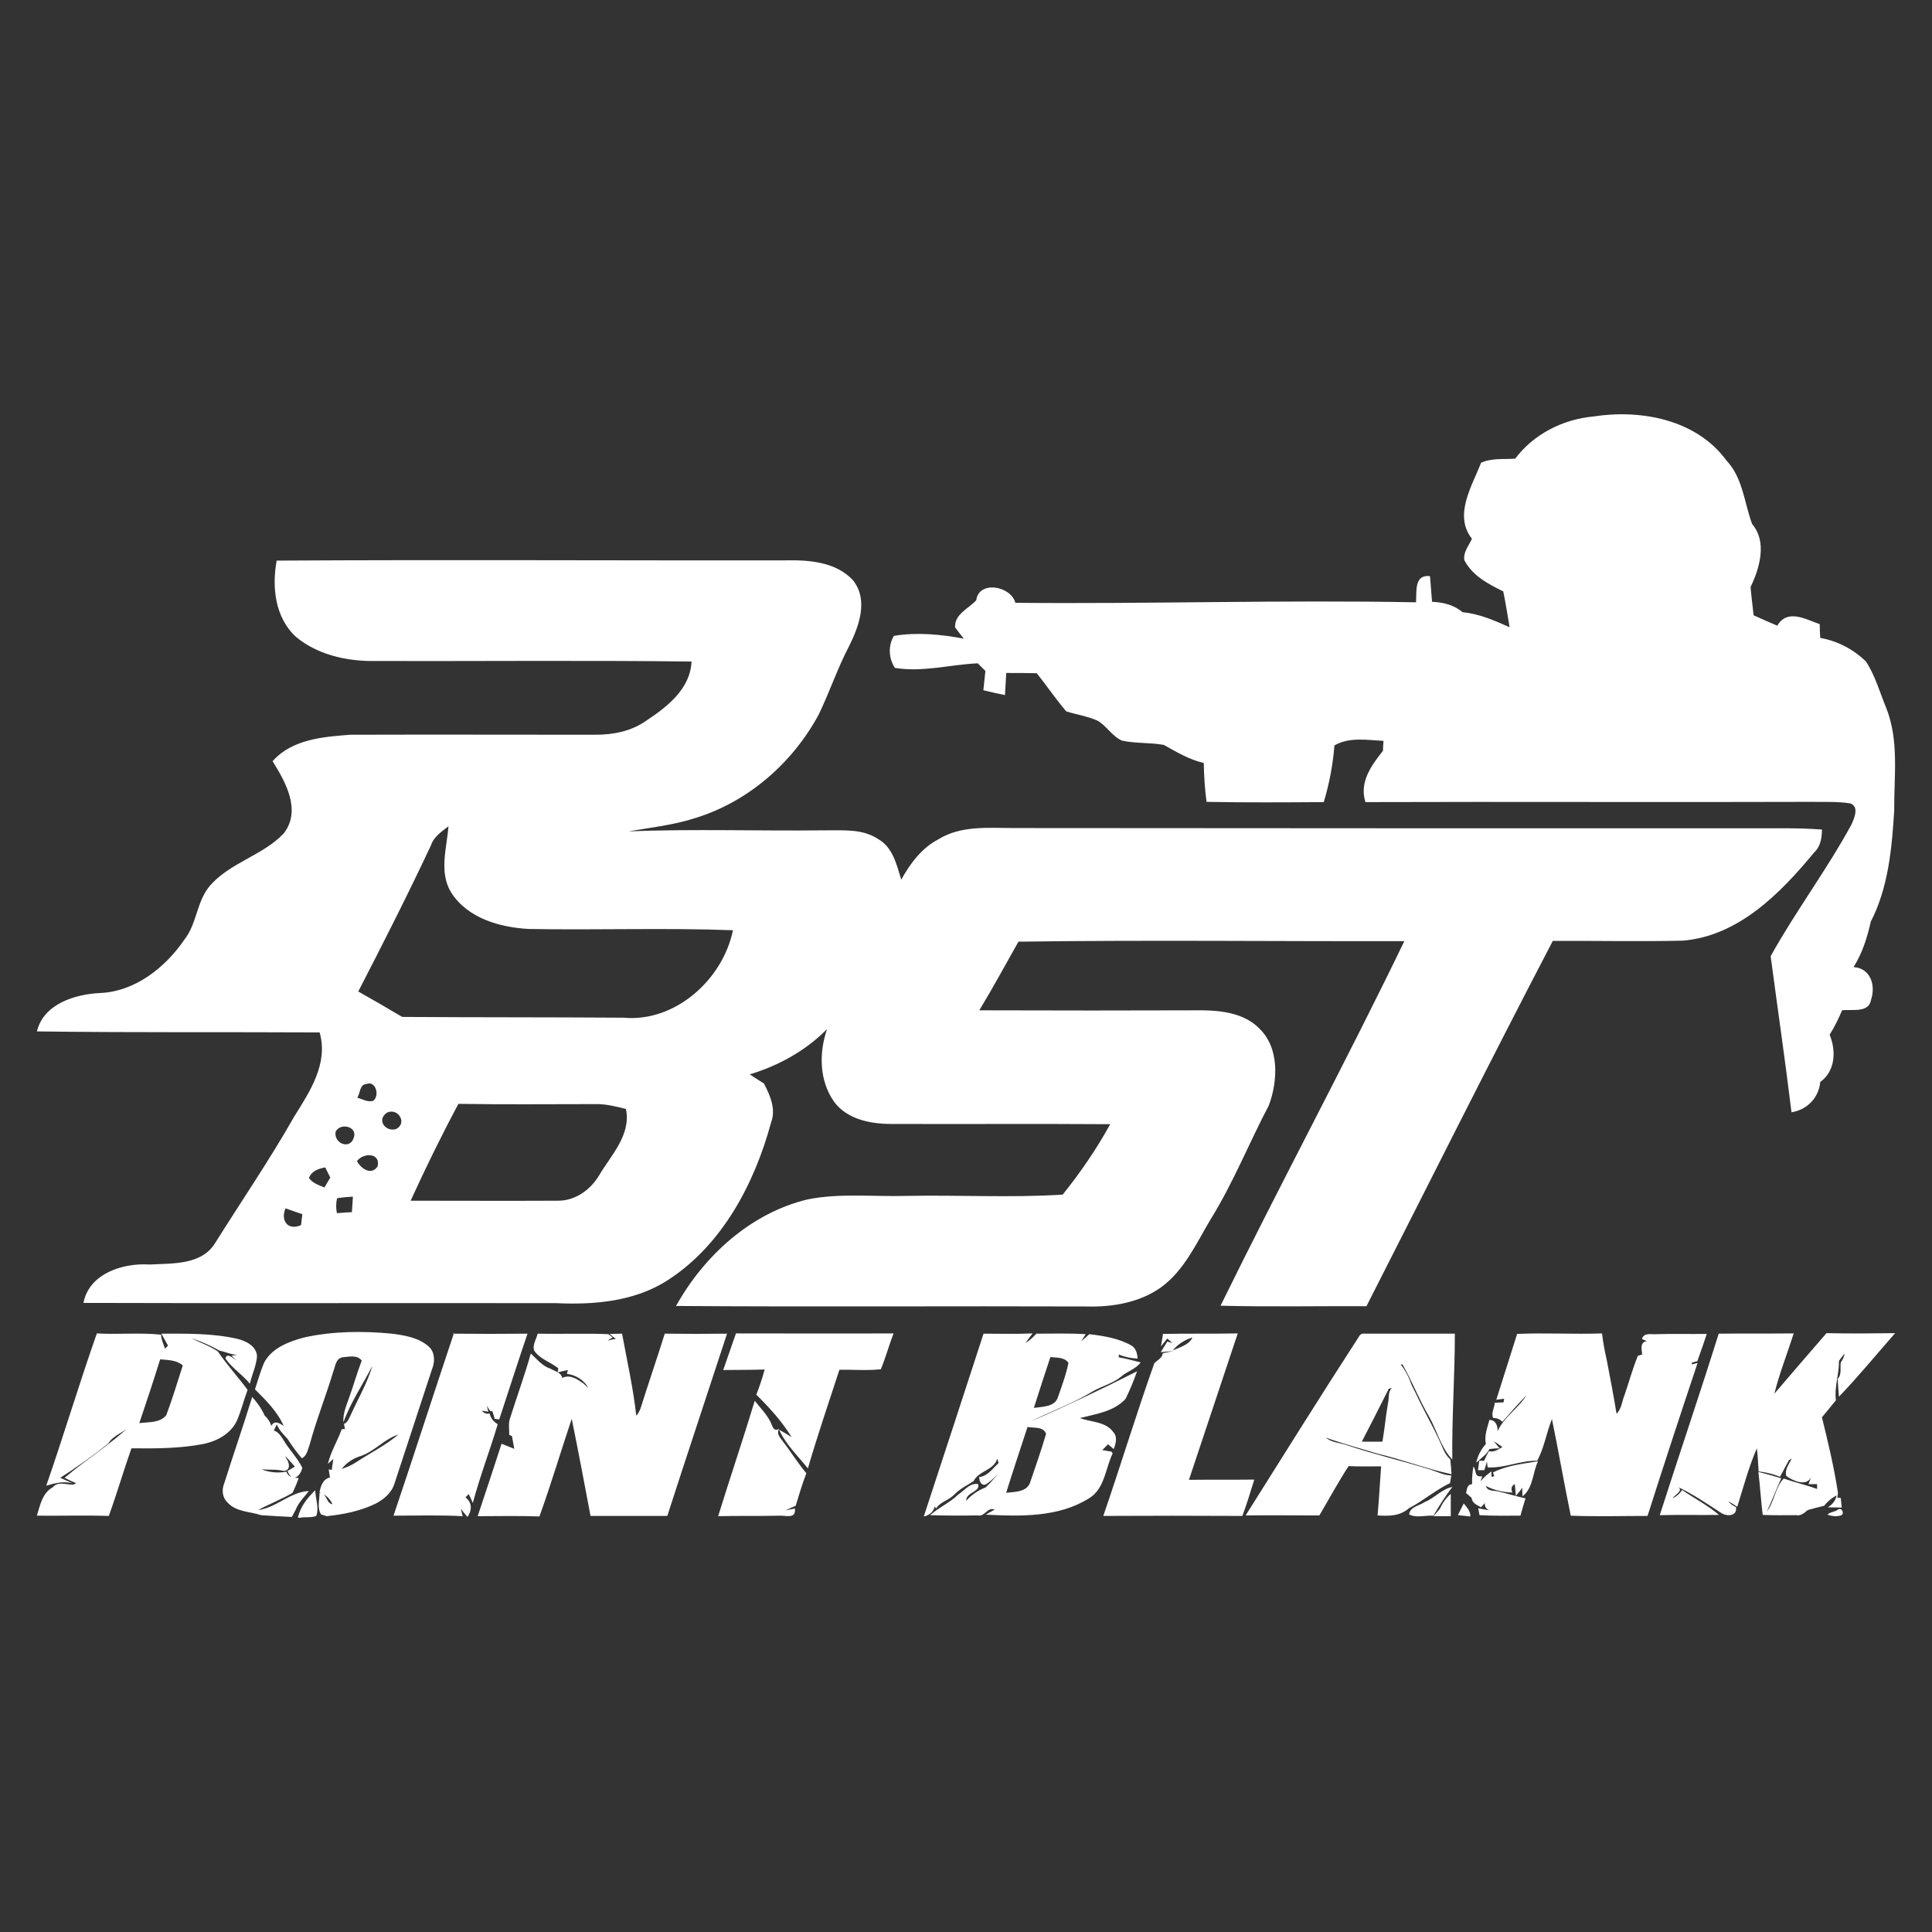
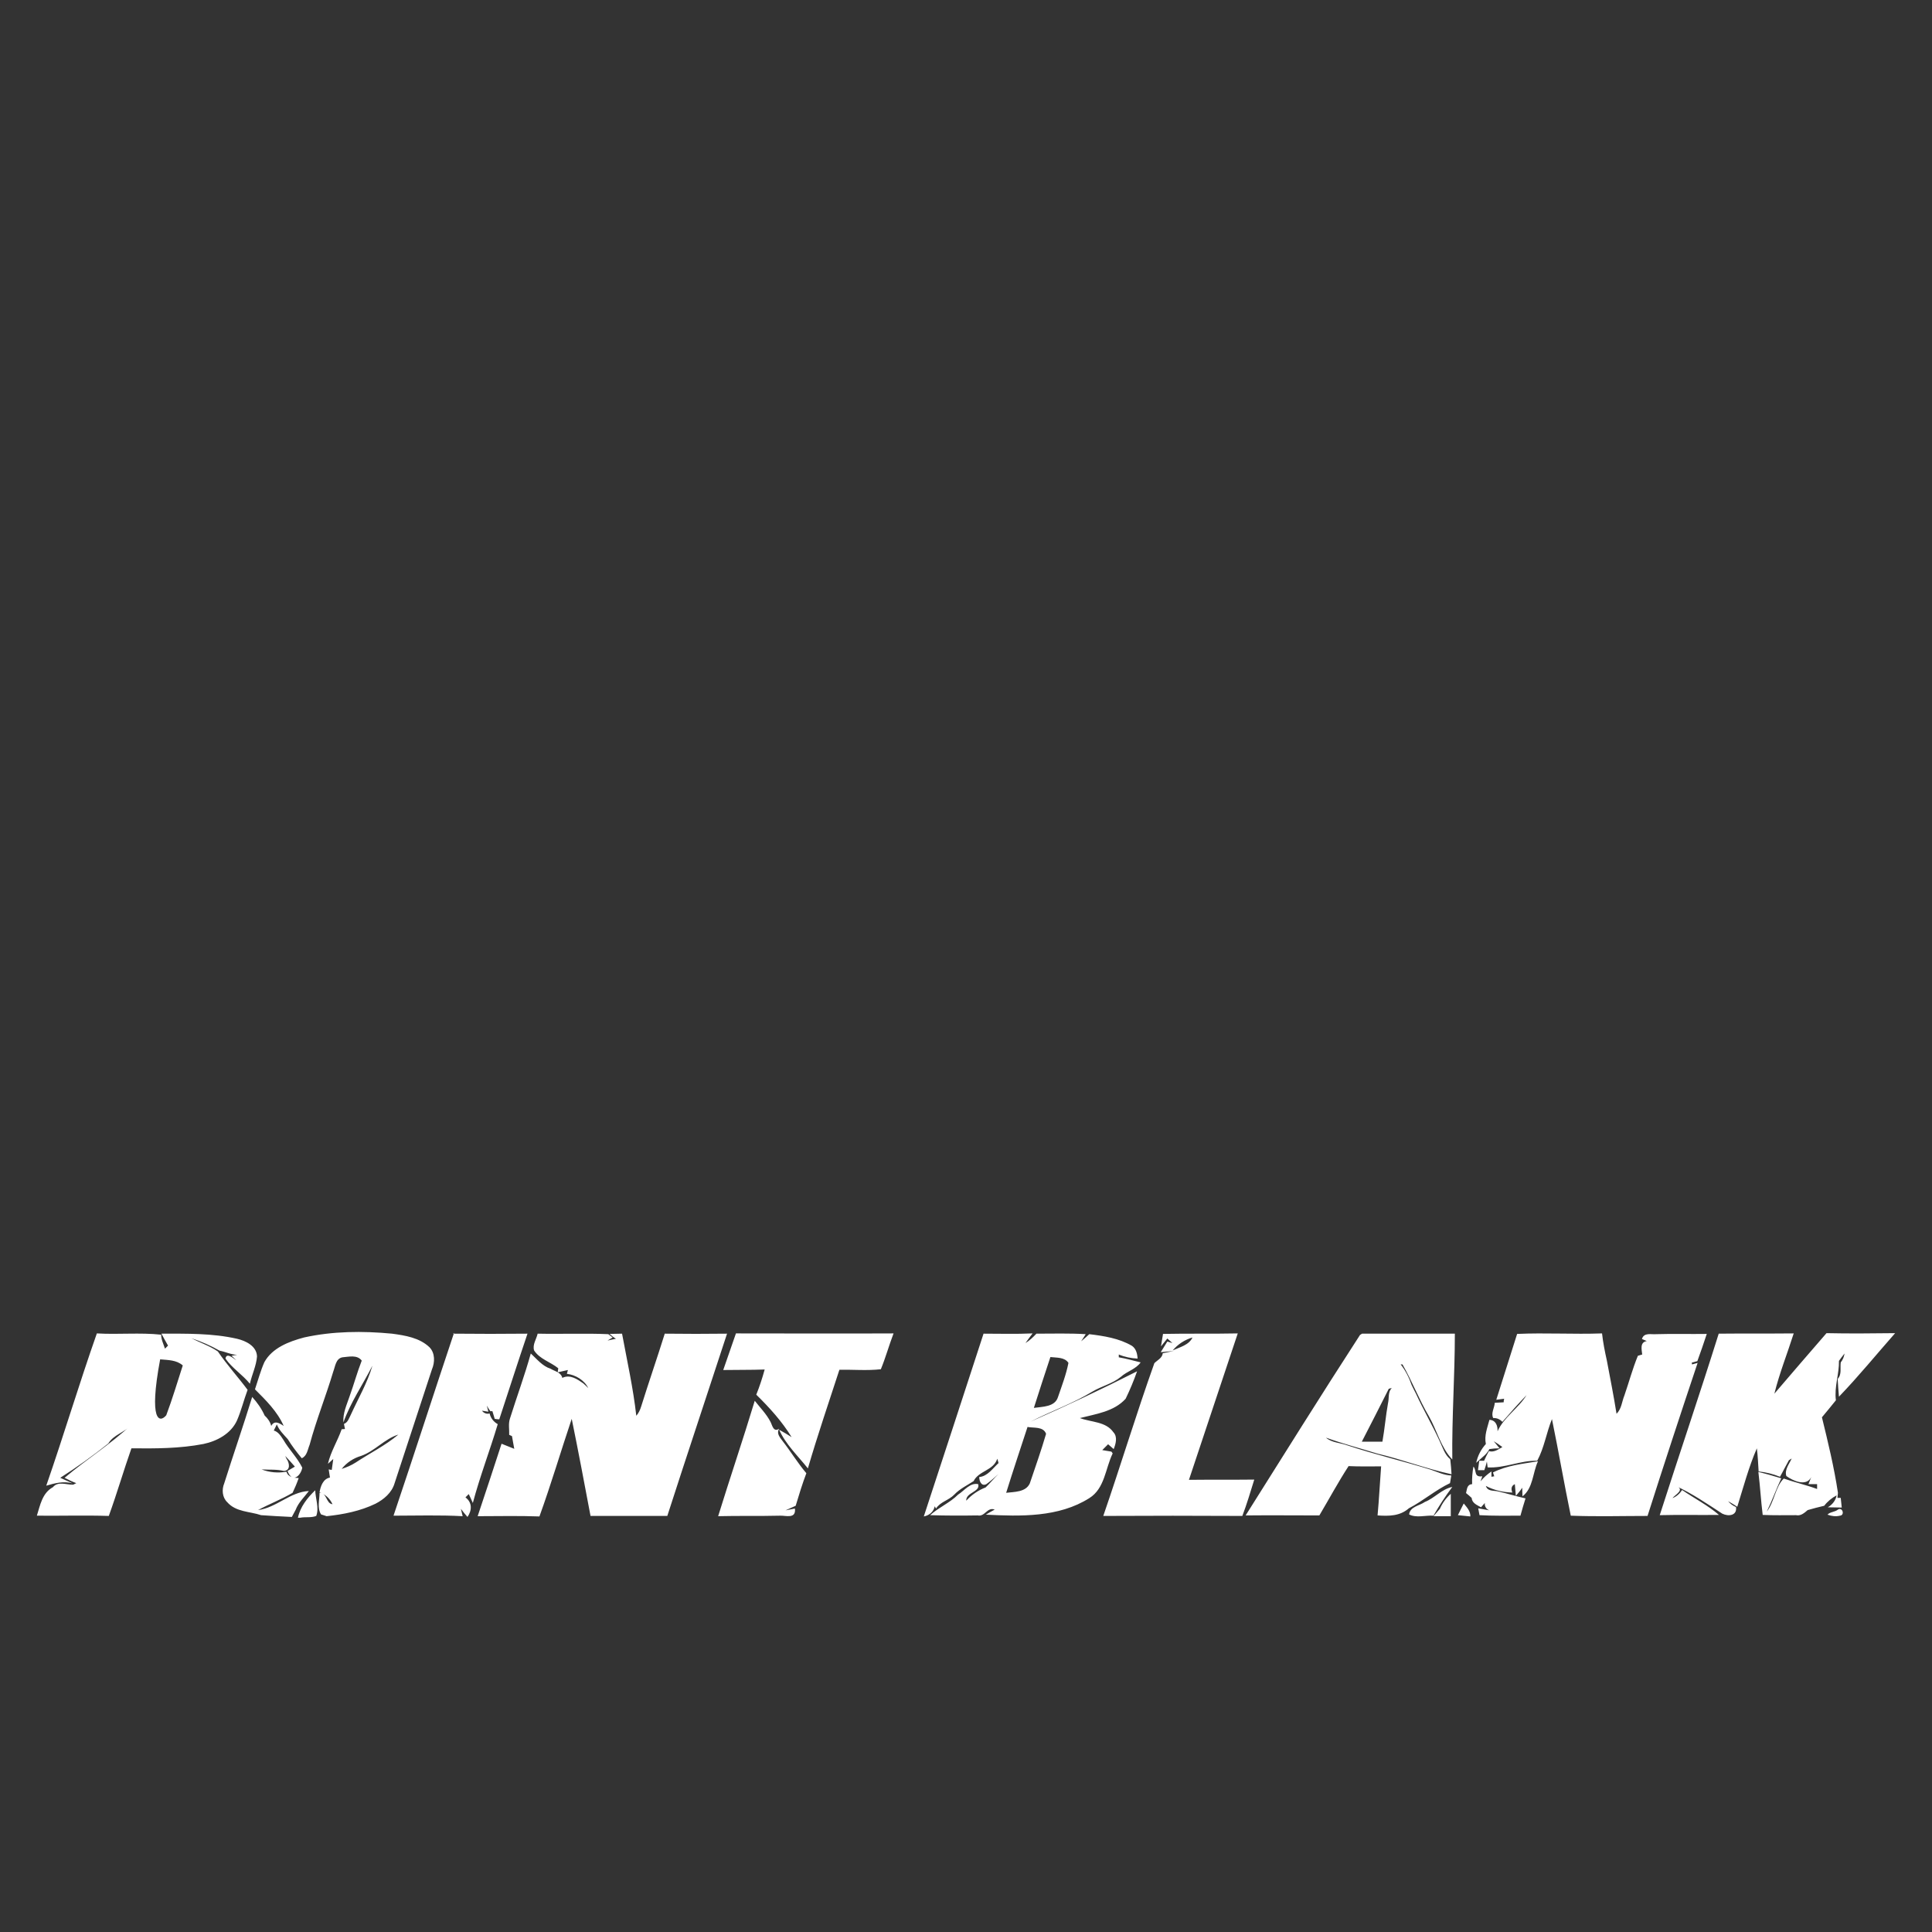
<svg xmlns="http://www.w3.org/2000/svg" width="760" height="760" viewBox="0 0 760 760" fill="none">
  <rect x="0" y="0" width="760" height="760" fill="#333333" stroke="none" />
-   <path d="M596.031 180.431C603.331 170.731 614.831 164.931 626.831 163.831C645.531 160.931 667.331 165.031 679.131 181.131C685.631 188.031 686.131 197.731 689.231 206.131C695.231 213.131 692.231 223.431 688.631 230.931C688.931 234.631 689.431 238.331 689.831 242.031C692.931 243.431 696.031 244.831 699.131 246.131C703.131 239.331 710.331 243.631 715.831 245.531C715.831 246.831 715.931 249.531 716.031 250.931C722.831 252.131 729.131 255.431 734.031 260.231C737.631 265.731 739.431 272.231 741.931 278.331C747.131 291.231 745.031 305.331 745.131 318.831C744.231 333.631 742.831 349.131 735.931 362.531C734.531 368.731 732.631 374.931 729.131 380.431C735.831 380.831 737.931 387.631 736.031 393.231C735.231 398.631 728.431 396.931 724.631 397.431C723.231 400.731 721.631 404.031 719.731 407.031C722.331 413.331 722.031 421.331 716.031 425.631C715.531 431.731 710.831 436.631 704.731 437.531C702.231 417.031 699.231 396.531 696.531 376.131C706.431 358.331 718.731 342.031 728.431 324.131C729.431 321.731 731.431 317.331 727.831 316.031C722.731 315.231 717.531 315.531 712.331 315.431C653.931 315.631 595.531 315.331 537.131 315.531C534.631 307.731 539.431 301.131 544.031 295.331C544.031 294.331 544.131 292.431 544.231 291.431C537.731 291.131 530.831 289.831 524.931 293.231C524.331 300.831 522.931 308.231 520.731 315.531C505.331 315.631 489.931 315.731 474.631 315.431C473.931 310.331 473.631 305.231 473.531 300.131C467.831 298.831 462.831 295.831 457.831 293.031C452.331 292.031 446.731 292.531 441.331 291.331C437.531 289.631 435.331 285.631 431.831 283.531C427.831 281.731 423.531 281.131 419.431 279.831C415.331 275.031 411.831 269.831 407.831 264.831C403.831 264.731 399.831 264.731 395.831 264.731C395.631 267.631 395.531 270.531 395.331 273.431C392.431 272.831 389.631 272.231 386.831 271.531C387.031 269.631 387.431 265.831 387.631 263.931L384.631 260.931C373.731 261.431 362.931 264.531 352.031 262.731C349.531 258.931 349.331 254.031 351.631 250.131C360.731 248.631 370.131 249.531 379.131 251.231C378.231 250.131 376.531 247.931 375.731 246.831C375.331 241.631 381.031 239.431 384.031 236.131C385.031 228.231 397.631 230.431 399.431 237.131C451.931 237.631 504.431 235.931 557.031 236.931C557.331 232.531 556.231 225.931 562.531 226.631C562.831 230.031 563.031 233.331 563.331 236.731C567.731 236.931 571.931 237.931 575.331 240.831C581.931 241.431 587.931 244.131 593.831 246.731C593.031 242.031 592.331 237.331 591.331 232.631C585.431 229.731 579.131 226.431 576.031 220.331C575.531 217.131 577.831 214.631 579.031 211.931C571.731 202.731 579.031 191.231 582.631 182.031C586.831 180.131 591.531 180.731 596.031 180.431ZM108.831 220.531C175.531 220.131 242.231 220.531 309.031 220.431C318.231 220.231 328.831 221.031 335.531 228.231C341.631 235.931 338.031 246.031 334.131 253.931C329.431 262.831 326.331 272.331 321.931 281.331C311.631 300.231 294.331 315.331 273.731 321.731C265.131 324.531 256.131 325.531 247.231 327.031C272.831 326.031 298.431 326.931 324.131 326.631C331.331 326.731 339.231 325.831 345.531 330.131C351.231 333.331 352.731 340.231 354.531 346.031C358.031 339.731 362.531 333.631 369.031 330.231C377.931 324.631 388.831 325.731 398.831 325.731C494.631 325.831 590.431 325.831 686.231 325.831C696.431 325.931 706.531 325.531 716.731 326.331C716.631 329.531 716.231 332.931 713.731 335.231C700.431 351.331 683.931 368.231 661.931 370.031C644.931 370.431 627.831 370.031 610.831 370.131C585.931 417.831 561.931 465.931 537.531 513.831C518.431 513.731 499.231 514.131 480.131 513.631C503.731 465.531 529.131 418.431 552.431 370.231C501.831 370.331 451.231 369.731 400.631 370.431C395.531 379.431 390.631 388.531 385.231 397.431C414.531 397.531 443.931 397.531 473.231 397.431C480.931 397.531 489.531 398.731 495.231 404.431C503.331 412.031 502.731 425.131 499.131 434.831C491.331 449.631 485.131 465.331 476.231 479.631C470.631 489.031 465.931 499.631 456.831 506.331C448.331 512.431 437.531 514.231 427.331 513.931C373.531 513.731 319.731 514.131 265.931 513.731C276.931 494.031 295.231 477.231 317.631 471.831C330.531 469.231 343.931 470.831 357.031 470.431C377.331 470.031 397.731 471.231 418.031 469.931C425.031 461.231 431.331 452.031 436.731 442.231C408.031 442.031 379.231 442.231 350.531 442.131C342.431 442.131 333.231 440.331 328.131 433.431C322.231 425.031 322.131 414.231 325.331 404.831C316.931 413.331 306.231 419.231 294.931 422.631C296.731 423.831 298.631 425.031 300.531 426.231C302.931 430.931 305.331 436.231 303.331 441.531C296.831 465.531 284.231 489.531 262.931 503.431C249.931 511.931 233.931 513.331 218.831 512.631C156.831 512.531 94.831 512.731 32.831 512.531C35.031 500.931 48.431 496.731 58.831 497.431C67.731 496.931 79.131 497.731 84.531 489.131C94.931 472.531 106.031 456.331 115.731 439.231C121.931 429.331 129.231 418.331 125.731 406.131C88.631 405.931 51.531 406.231 14.531 405.731C17.131 394.931 29.431 391.131 39.231 390.631C53.031 390.131 65.031 380.631 72.531 369.631C77.431 363.431 77.331 354.831 82.331 348.731C90.231 339.331 103.331 336.631 111.631 327.831C118.631 318.731 112.331 307.631 107.231 299.431C114.831 290.831 127.031 289.831 137.831 289.031C170.031 288.931 202.231 289.031 234.331 289.031C241.231 289.031 248.331 287.631 254.031 283.631C262.331 278.131 271.531 271.131 272.031 260.231C230.231 259.731 188.331 260.131 146.531 260.031C135.931 260.031 124.731 257.431 116.431 250.531C108.131 242.931 106.931 230.831 108.831 220.531ZM169.531 332.531C160.431 351.931 150.731 371.031 140.931 390.031C146.731 393.331 152.531 396.631 158.231 400.031C187.231 400.231 216.231 400.131 245.231 400.331C265.631 402.231 284.331 385.331 288.331 365.931C261.631 364.931 234.831 365.931 208.031 365.431C196.631 364.831 183.931 361.231 177.431 351.031C172.631 343.031 175.731 333.631 176.431 325.031C173.731 327.131 170.631 329.131 169.531 332.531ZM140.531 431.831C142.631 432.331 144.631 433.731 146.831 433.031C149.431 431.031 147.831 424.931 144.131 426.431C141.431 426.531 141.731 430.131 140.531 431.831ZM161.531 472.331C180.731 472.331 199.831 472.431 219.031 472.331C226.031 472.531 232.131 468.231 235.631 462.431C240.431 454.331 248.331 446.431 246.231 436.231C242.231 435.231 238.231 434.231 234.131 434.331C216.231 434.331 198.331 434.531 180.331 434.231C173.631 446.731 167.431 459.431 161.531 472.331ZM152.331 437.631C147.931 440.431 151.631 445.431 155.831 444.131C160.331 441.831 156.631 435.731 152.331 437.631ZM132.031 445.131C131.131 449.731 137.631 452.431 139.131 447.631C140.831 443.231 134.031 441.431 132.031 445.131ZM140.431 456.731C141.931 459.731 146.131 462.531 148.531 458.831C149.831 453.431 142.931 453.331 140.431 456.731ZM121.531 463.431C123.031 465.431 125.431 466.231 127.631 467.131C128.231 466.131 129.331 464.231 129.931 463.231C129.431 462.231 128.431 460.231 127.931 459.231C125.231 459.731 122.531 460.631 121.531 463.431ZM132.631 471.331C132.131 473.231 132.131 475.231 132.531 477.231C134.431 477.031 136.431 476.931 138.431 476.831C138.531 474.831 138.731 472.731 138.831 470.731C136.731 470.831 134.631 471.031 132.631 471.331ZM112.331 475.331C110.231 480.131 113.231 484.231 118.431 481.931L118.931 477.631C116.731 476.931 114.631 476.131 112.331 475.331Z" fill="white" />
-   <path d="M18.2 584.43C25.1 564.53 31.1 544.43 38.1 524.53C46.5 525.03 55 524.13 63.4 525.03C63.4 526.93 64.3 528.73 64.9 530.53C65.2 530.23 65.8 529.63 66.1 529.33C65.2 527.83 64.4 526.23 63.5 524.63C73.4 524.63 83.5 524.43 93.2 526.63C96.7 527.43 101 529.53 101.1 533.63C100.8 537.33 99.1 540.73 98.3 544.33C95.4 540.73 91.3 538.23 88.7 534.43C89.1 531.83 91.9 534.43 93 535.13L91.1 533.33L93.3 532.93C90.9 532.93 88.7 531.73 86.4 531.33C82.9 529.33 79.2 527.73 75.3 526.43C78.8 528.23 82.5 529.43 85.7 531.63C89.3 536.93 93.6 541.63 97.4 546.73C95.9 550.73 94.9 554.93 93.2 558.83C90.8 564.03 85.3 566.93 80 568.03C70.7 569.83 61.1 569.83 51.7 569.73C48.6 578.53 46 587.53 42.8 596.33C33.4 596.03 23.9 596.33 14.5 596.23C15.8 592.13 16.6 587.33 20.8 585.03C22.9 582.53 26.1 584.13 28.8 584.03L30 583.43C28.4 582.83 26.9 582.13 25.4 581.33C33.9 574.13 43.5 568.13 51.6 560.53C49 563.53 44.7 564.33 42.6 567.83C36.6 572.63 30.3 577.13 23.7 581.33L28.6 583.53C25 582.53 21.6 583.43 18.2 584.43ZM63 534.73C60.4 543.13 57.6 551.53 54.8 559.83C58.4 559.33 62.8 559.83 65.4 556.73C67.8 550.33 69.8 543.63 71.9 537.13C69.4 534.93 66.1 535.03 63 534.73ZM119.6 526.13C130.9 523.63 142.7 523.53 154.2 524.63C159.4 525.33 165 526.23 168.9 529.93C171.2 532.23 171.1 535.93 169.9 538.73C165 553.63 160.1 568.53 155.2 583.53C154.1 587.23 151 589.83 147.7 591.53C141.7 594.43 135.1 595.73 128.5 596.43L126.3 595.73C124.7 593.23 125.7 590.03 125.7 587.23C128.7 587.23 128.2 591.43 130.8 591.73C129.8 589.53 128 587.83 125.7 587.03C126.1 584.63 127.1 581.73 129.8 581.23C129.7 580.43 129.4 578.83 129.3 578.03L130.5 578.23L131.1 573.93L129 575.83C130.1 571.03 132.8 566.83 134.4 562.23L135.7 562.13L135.3 560.13C136.9 559.53 137.3 557.83 138 556.53C140.9 550.13 144.5 544.03 146.5 537.23C142.7 544.73 137.9 551.63 135.1 559.53C134.8 555.93 136.4 552.63 137.5 549.33C139.2 544.63 140.5 539.83 142.3 535.23C140.5 532.83 137.2 533.73 134.7 533.93C132.1 534.43 131.9 537.43 131.1 539.53C128.2 549.23 124.4 558.63 121.8 568.33C121 570.23 120.8 572.73 118.7 573.63C116.7 571.23 114.8 568.73 113.2 566.13C111.6 564.33 109.8 562.63 108.9 560.33C108.5 561.13 108.1 561.93 107.7 562.73C109.5 563.23 110.5 564.93 111.5 566.43C113.7 570.23 116.9 573.33 118.9 577.33C118.5 580.13 115.1 583.93 113.1 578.63L116 576.93C114.8 575.53 113.5 574.13 112.2 572.73C112.3 573.03 112.6 573.53 112.7 573.83C113.9 575.43 114.4 578.53 111.6 578.63C108.8 577.93 105.8 578.23 102.9 578.03C106 579.23 109.4 579.53 112.7 578.93C113.3 581.13 115.6 581.33 117.5 581.43C116.8 583.43 116 585.33 115.1 587.23C110.7 589.83 105.9 591.63 101.5 594.03C108.7 593.13 114.2 586.83 121.5 586.53C119.7 588.93 117.4 591.03 116.3 593.93L114.8 596.73C110.8 596.53 106.7 596.33 102.7 596.03C98.3 594.53 92.8 594.83 89.4 590.93C87.4 589.03 87.2 585.93 88.2 583.53C91.8 572.13 95.7 560.93 99.2 549.53C101.2 551.73 102.9 554.13 104.1 556.83C105.3 557.93 106.3 559.33 106.7 560.93C107.9 558.63 109.8 559.73 111.6 560.93C109.1 555.23 104.6 550.83 100.3 546.53C101.5 542.93 102.5 539.23 104 535.83C107.1 530.23 113.6 527.73 119.6 526.13ZM142 572.73C139 573.63 136.4 575.33 134.4 577.83C136.3 577.23 138.2 576.43 139.9 575.33C145.5 571.63 151.6 568.63 156.7 564.33C151.2 566.03 147.5 570.83 142 572.73ZM178.2 524.63C188 524.73 197.7 524.73 207.5 524.63C203.7 535.83 200.1 547.13 196.4 558.33C195.9 558.33 195 558.23 194.6 558.13C194.4 557.33 193.9 555.83 193.7 555.13H192.9C192.5 554.63 191.8 553.53 191.5 552.93L192.1 555.33L189.6 554.93C190.3 555.93 191.5 556.33 192.6 556.03C193 557.83 194.2 559.33 195.8 560.23C192.7 570.63 188.8 580.73 186 591.23C185.5 590.03 184.9 588.83 184.4 587.73L183.1 589.03C185.8 591.03 185.7 594.13 183.9 596.73C183 595.73 182.1 594.63 181.3 593.53C181.5 594.23 181.8 595.73 182 596.43C172.9 595.93 163.9 596.23 154.8 596.23C162.9 572.23 170.6 548.23 178.6 524.33M210.1 531.23C209.4 528.93 211 526.83 211.5 524.63C220.8 524.83 230.1 524.43 239.3 524.83L241 526.13L239 527.33L242.3 526.63C241.4 526.13 240.6 525.43 239.8 524.73L244.7 524.63C246.7 535.43 249.1 546.13 250.3 556.93C251.2 555.93 251.8 554.63 252.2 553.33C255.2 543.73 258.5 534.23 261.5 524.63C269.7 524.73 277.8 524.73 286 524.63C278.2 548.53 270.2 572.43 262.5 596.33C252.4 596.33 242.4 596.33 232.3 596.33C229.9 583.63 227.5 570.83 224.9 558.13C220.6 570.93 216.8 583.83 212.2 596.53C204.1 596.23 196 596.43 187.9 596.43C191.1 586.93 194.2 577.43 197.3 567.93C198.5 568.43 201.1 569.43 202.3 569.93C202.1 568.73 201.6 566.23 201.4 564.93L200.3 564.43C200.4 562.33 199.9 560.13 200.6 558.03C203.3 549.43 206.4 541.03 208.8 532.43C211.2 534.63 213.4 537.43 216.6 538.43C218.2 539.43 220.7 539.83 221.2 542.03C224.2 540.53 227.1 542.53 229.5 544.23C230 544.63 230.9 545.53 231.4 546.03C229.9 542.93 226.4 540.83 223 540.43L223.4 538.93L219.4 539.83L219.6 538.23C216.5 535.73 212.3 534.63 210.1 531.23ZM284.5 538.93C286.2 534.13 287.8 529.33 289.5 524.53C310.2 524.53 330.8 524.63 351.5 524.53C349.7 529.23 348.4 534.03 346.5 538.63C341.1 539.23 335.6 538.73 330.2 538.83C326 551.73 321.6 564.63 317.8 577.63C313.9 572.73 309.1 568.23 306.5 562.43C308.2 563.33 309.8 564.33 311.4 565.33C307.6 559.13 302.7 553.73 297.5 548.63C298.8 545.43 299.9 542.03 300.8 538.73C295.4 538.93 289.9 538.83 284.5 538.93ZM363.4 596.53C371.3 572.53 379.1 548.53 386.9 524.63C393.3 524.63 399.8 524.83 406.2 524.53C405.2 525.83 404.3 527.03 403.4 528.33C405 527.33 406.4 526.03 407.7 524.63C414.2 524.63 420.6 524.43 427.1 524.83L425.3 527.63C426.4 526.73 427.4 525.83 428.5 524.83C434.2 525.53 440.2 526.43 445.3 529.43C446.9 530.53 447.4 532.53 447.5 534.43C445 534.33 442.5 533.83 440.1 532.83V533.93C443 534.43 445.8 535.23 448.7 535.93C446.8 538.63 443.3 539.43 440.9 541.63C437.6 544.33 433.4 545.23 429.7 547.43C422 552.13 413.4 555.13 405.4 559.23C419.5 553.03 433.5 546.43 447.3 539.43C446 543.13 444.5 546.73 442.8 550.23C438.2 555.33 431 556.23 424.8 557.83C429.3 559.53 435 559.13 438 563.43C439.7 565.23 438.9 568.03 438.1 570.03L435.9 568.13L433.6 570.43L437.2 571.03L437.7 571.73C434.8 577.73 434.6 585.53 428.5 589.33C416.5 596.93 401.5 596.53 387.8 595.83C389 595.13 390.1 594.43 391.3 593.83C388.3 592.73 387.5 596.73 384.6 596.13C378.4 596.23 372.1 596.23 365.9 596.03C369.3 592.93 373.6 591.23 376.9 587.93C379.3 586.43 381.6 583.13 384.8 583.83C385.7 586.93 379.9 587.03 380.1 590.33C382.2 588.03 384.8 586.23 387.7 585.13C389.5 583.43 391 581.53 392.8 579.83C391.2 581.23 389.7 582.63 388 583.83C386 584.83 385.2 582.53 385.2 581.03C388.5 580.73 390.5 577.63 392.8 575.53C392.7 575.13 392.5 574.33 392.3 573.83C390.8 578.53 385 578.53 383 582.63C380.4 584.33 377.6 585.63 375.4 587.93C373.2 590.23 369.9 590.73 368.2 593.43L367.7 592.53C367.3 594.63 365.6 596.13 363.4 596.53ZM413.2 533.83C411 540.53 408.8 547.13 406.7 553.83C410 553.33 415 553.53 416.2 549.53C417.7 545.13 419.4 540.73 420.3 536.13C418.8 533.83 415.7 534.13 413.2 533.83ZM404.2 561.33C401.4 569.93 398.5 578.53 395.8 587.23C399 586.83 403.5 587.03 405.1 583.53C407.3 577.03 409.6 570.53 411.5 564.03C410.4 561.03 406.6 561.83 404.2 561.33ZM457.5 524.73C467.3 524.53 477.1 524.73 486.9 524.53C480.5 543.73 474.1 562.93 467.7 582.13C476.2 582.03 484.8 582.13 493.4 582.03C491.9 586.83 490.5 591.63 488.7 596.33C470.5 596.23 452.2 596.23 434 596.33C440.9 576.33 447 556.13 454.1 536.23C455.3 535.03 457.2 534.23 457.4 532.33L461.7 531.43L456.6 531.93L459.2 527.73L461.2 528.33C460.5 527.73 459.9 527.13 459.2 526.53L456.7 529.63C456.9 528.43 457.3 526.03 457.5 524.73ZM461.3 531.23C464.1 529.93 467.7 529.13 469.1 526.13C466 527.03 463.3 528.83 461.3 531.23ZM535 525.13L535.8 524.63C548 524.63 560.1 524.63 572.3 524.63C572.3 541.13 571.1 557.63 571.3 574.13C566.8 569.43 565.3 562.73 562.1 557.13C558.2 550.53 555.5 543.33 551.7 536.73C551.5 536.73 551.2 536.73 551 536.73C552.9 539.13 554.3 541.93 555.3 544.83C555.8 545.93 556.4 547.03 557 548.23C559.9 554.53 563.4 560.53 566.3 566.83C567.5 569.33 568.3 572.23 570.5 574.03C570.7 576.03 570.9 578.03 571 579.93C561.2 577.83 551.7 574.13 541.9 571.83C535.1 569.73 528.2 567.93 521.6 565.53C523.8 567.53 527.2 567.53 529.9 568.53C540.7 572.13 551.9 574.73 562.8 578.13C565.5 579.03 568 580.33 570.9 580.43C570.8 581.23 570.5 582.73 570.4 583.43C564.7 586.13 559.8 590.43 554.2 593.33C550.7 596.43 546.3 596.43 541.9 596.13C542.5 589.73 542.8 583.23 543.3 576.83C539 576.83 534.8 576.93 530.5 576.73C526.4 583.03 522.8 589.73 519 596.13C509.3 596.13 499.7 596.03 490 596.13C504.8 572.63 519.7 548.73 535 525.13ZM546.3 546.33C542.8 553.23 539.3 560.23 535.7 567.13C538.4 567.13 541.1 567.13 543.8 567.13C544.7 562.13 545.1 557.03 546 552.03C546.5 550.03 545.9 547.53 547.5 546.03C547.2 546.03 546.6 546.23 546.3 546.33ZM596.8 524.73C607.9 524.23 619.1 524.93 630.2 524.53C630.6 528.13 631.3 531.63 632.1 535.23C633.4 542.13 634.8 549.13 635.9 556.13C637.9 554.23 638 551.33 639 548.93C640.8 543.73 642.2 538.43 644.3 533.33L646 532.83C645.8 530.83 645 528.03 647.8 527.53L645.9 526.73C646.7 524.03 649.6 525.03 651.5 524.83C658.1 524.63 664.8 524.83 671.4 524.73C670.2 528.33 669 531.93 667.7 535.43L665.5 536.03C665.5 536.23 665.6 536.53 665.6 536.73L667.8 536.13C661.1 556.13 654.5 576.23 648.1 596.33C638.1 596.33 627.9 596.63 617.9 596.23C615.3 583.63 613.1 570.93 610.5 558.23C608.3 563.63 607.5 569.43 604.7 574.63C598.1 574.43 591.9 577.63 585.2 577.23C585.1 576.63 585 575.53 584.9 574.93C584.7 575.83 584.2 577.53 583.9 578.33H581.4L581.9 574.63C582.4 574.63 583.3 574.63 583.8 574.63C584.4 573.33 585 572.03 585.7 570.83C587.7 571.43 589.4 570.13 591 569.23C589.9 568.43 588.8 567.63 587.6 566.93L589.9 569.73C588.5 569.73 587.2 569.83 585.9 570.03C585.3 571.13 584.5 572.13 583.5 572.93L580.7 575.43C581.3 572.63 582.6 570.13 584.5 568.03C583.8 564.73 585.1 561.63 585.9 558.53C588.4 558.63 589.2 560.83 589.1 563.03C591.6 557.43 597.3 554.03 600.5 548.83C597.2 552.23 594.1 555.73 591 559.33C590.1 558.33 588.8 557.73 587.4 557.83C586.4 555.93 587.9 553.83 588 551.83L591.5 551.63C591.5 551.23 591.6 550.53 591.7 550.23L588.6 550.63C591.4 541.83 594.1 533.23 596.8 524.73ZM676.1 524.63C685.9 524.53 695.8 524.63 705.6 524.53C703.1 532.43 700 540.13 698 548.23C704.8 540.33 711.6 532.33 718.5 524.43C727.5 524.63 736.5 524.53 745.5 524.43C738.1 532.83 731.1 541.43 723.4 549.43C723.2 547.13 723 544.73 722.9 542.43C724.6 540.63 723.8 538.13 724.1 535.93C724.9 534.93 725.4 533.73 725.6 532.43C724.8 533.43 724.1 534.33 723.4 535.33C723.5 540.53 721.5 545.63 722.2 550.83C720.4 553.13 718.5 555.33 716.7 557.53C719.1 567.33 721.5 577.23 723 587.23L722.8 589.23H724.1C724.2 590.23 724.4 592.13 724.5 593.03C723.1 593.03 720.3 592.93 719 592.93C720.8 591.93 722.1 590.23 722.5 588.23C720.6 589.23 718.9 590.63 717.6 592.33C715.4 592.83 713.2 593.43 711.1 594.03C709.8 595.13 708.4 596.43 706.5 596.03C702.1 596.03 697.8 596.13 693.4 595.93C692.7 590.33 692.4 584.73 691.7 579.03C694.7 579.73 697.7 580.63 700.7 581.53C698.7 585.83 697.1 590.33 695 594.63C698 590.83 698.4 584.73 701.7 581.63C706 583.13 710.5 584.13 714.8 585.73C714.8 585.23 714.8 584.33 714.8 583.83C714 583.83 712.3 583.83 711.4 583.83C711.7 583.13 712.2 581.73 712.5 581.03C710.6 584.93 705.3 582.53 702.7 580.63C701.9 578.13 703.9 575.83 704.8 573.73C704.5 573.93 704 574.23 703.7 574.43C702.5 576.53 701.4 578.83 700.2 580.93C697.5 579.83 694.7 579.13 691.8 578.83C691.6 575.83 691.5 572.83 691.1 569.73C687.9 577.13 685.8 585.03 683.4 592.73C682.2 591.93 681 591.23 679.8 590.53C680.6 591.53 681.7 592.33 682.9 592.83C683.4 596.23 679.9 596.63 677.5 595.43C671.5 591.53 665.7 587.53 659.2 584.53C663.1 585.93 659 587.93 657.9 589.33C659.5 588.73 660.8 587.53 661.7 586.13C666.5 589.43 671.8 592.13 676.2 595.93C668.4 596.03 660.7 595.83 652.9 596.03C660.5 572.33 668.6 548.53 676.1 524.63ZM296.9 551.03C299 553.73 301.5 556.23 303.1 559.33C303.8 560.63 304.2 563.53 306.5 562.03C305.3 563.93 306.9 565.53 307.9 566.93C311.1 571.03 313.8 575.53 317.2 579.53C315.6 583.73 314.3 588.03 313 592.33C311.6 592.93 310.3 593.53 309 594.13L312.7 593.43C313.2 597.63 309.1 596.13 306.9 596.23C298.8 596.43 290.6 596.23 282.5 596.43C287.2 581.23 292.3 566.23 296.9 551.03ZM587.3 579.23C592.8 576.43 599 575.83 605 574.83C602.9 579.33 603.1 585.43 598.9 588.63C598.9 587.73 598.8 586.13 598.8 585.23C598.1 586.33 597.2 587.43 596.3 588.43C596.2 587.23 596 585.03 595.9 583.83C594.6 584.43 594.3 585.53 594.9 587.13C591.3 587.03 587.7 586.23 584.5 584.53C585.2 586.83 587.7 586.23 589.5 586.73C593 587.53 596.5 588.63 600.1 589.43C599.4 591.73 598.7 593.93 598.1 596.23C592.7 596.23 587.3 596.33 582 596.03L581.5 593.33L585.9 594.13C584.7 593.73 583.9 592.53 584.1 591.23C583.7 591.63 583 592.53 582.6 592.93C581 592.03 579.1 591.33 578.9 589.23C578.4 588.73 577.2 587.73 576.7 587.33C577.1 585.93 577 583.93 579.1 583.83C579 581.53 579.2 579.23 579.6 576.93C581 578.33 579.6 581.23 583.1 580.73L582.4 582.73C583.6 581.23 585.1 579.93 586.7 578.83V580.93L587.8 580.73L587.3 579.23ZM560.5 590.83C564.3 589.33 567.2 585.73 571.3 584.93C568.6 588.53 566.1 592.33 563.9 596.23C560.7 596.03 557.1 597.23 554.3 595.73C554.7 592.63 558.4 592.33 560.5 590.83ZM117.2 597.03C118.1 592.73 120.9 589.23 124 586.23C124.1 589.53 125.6 593.13 124.4 596.33C122.4 597.13 120.2 596.63 118.1 597.03H117.2ZM566.4 593.53C567.4 591.23 568.9 589.23 570.7 587.63C570.7 590.53 570.7 593.53 570.7 596.43C568.4 596.43 566.2 596.43 563.9 596.43L566.4 593.53ZM575.8 591.43C577 592.93 578.5 594.43 578.4 596.53L573.5 596.03C574.2 594.53 575 593.03 575.8 591.43ZM723 593.83C724.8 592.73 725.8 596.03 723.8 596.23C722.2 596.63 720.5 596.43 718.9 595.83C719.8 594.73 721.8 594.83 723 593.83Z" fill="white" />
+   <path d="M18.2 584.43C25.1 564.53 31.1 544.43 38.1 524.53C46.5 525.03 55 524.13 63.4 525.03C63.4 526.93 64.3 528.73 64.9 530.53C65.2 530.23 65.8 529.63 66.1 529.33C65.2 527.83 64.4 526.23 63.5 524.63C73.4 524.63 83.5 524.43 93.2 526.63C96.7 527.43 101 529.53 101.1 533.63C100.8 537.33 99.1 540.73 98.3 544.33C95.4 540.73 91.3 538.23 88.7 534.43C89.1 531.83 91.9 534.43 93 535.13L91.1 533.33L93.3 532.93C90.9 532.93 88.7 531.73 86.4 531.33C82.9 529.33 79.2 527.73 75.3 526.43C78.8 528.23 82.5 529.43 85.7 531.63C89.3 536.93 93.6 541.63 97.4 546.73C95.9 550.73 94.9 554.93 93.2 558.83C90.8 564.03 85.3 566.93 80 568.03C70.7 569.83 61.1 569.83 51.7 569.73C48.6 578.53 46 587.53 42.8 596.33C33.4 596.03 23.9 596.33 14.5 596.23C15.8 592.13 16.6 587.33 20.8 585.03C22.9 582.53 26.1 584.13 28.8 584.03L30 583.43C28.4 582.83 26.9 582.13 25.4 581.33C33.9 574.13 43.5 568.13 51.6 560.53C49 563.53 44.7 564.33 42.6 567.83C36.6 572.63 30.3 577.13 23.7 581.33L28.6 583.53C25 582.53 21.6 583.43 18.2 584.43ZM63 534.73C58.4 559.33 62.8 559.83 65.4 556.73C67.8 550.33 69.8 543.63 71.9 537.13C69.4 534.93 66.1 535.03 63 534.73ZM119.6 526.13C130.9 523.63 142.7 523.53 154.2 524.63C159.4 525.33 165 526.23 168.9 529.93C171.2 532.23 171.1 535.93 169.9 538.73C165 553.63 160.1 568.53 155.2 583.53C154.1 587.23 151 589.83 147.7 591.53C141.7 594.43 135.1 595.73 128.5 596.43L126.3 595.73C124.7 593.23 125.7 590.03 125.7 587.23C128.7 587.23 128.2 591.43 130.8 591.73C129.8 589.53 128 587.83 125.7 587.03C126.1 584.63 127.1 581.73 129.8 581.23C129.7 580.43 129.4 578.83 129.3 578.03L130.5 578.23L131.1 573.93L129 575.83C130.1 571.03 132.8 566.83 134.4 562.23L135.7 562.13L135.3 560.13C136.9 559.53 137.3 557.83 138 556.53C140.9 550.13 144.5 544.03 146.5 537.23C142.7 544.73 137.9 551.63 135.1 559.53C134.8 555.93 136.4 552.63 137.5 549.33C139.2 544.63 140.5 539.83 142.3 535.23C140.5 532.83 137.2 533.73 134.7 533.93C132.1 534.43 131.9 537.43 131.1 539.53C128.2 549.23 124.4 558.63 121.8 568.33C121 570.23 120.8 572.73 118.7 573.63C116.7 571.23 114.8 568.73 113.2 566.13C111.6 564.33 109.8 562.63 108.9 560.33C108.5 561.13 108.1 561.93 107.7 562.73C109.5 563.23 110.5 564.93 111.5 566.43C113.7 570.23 116.9 573.33 118.9 577.33C118.5 580.13 115.1 583.93 113.1 578.63L116 576.93C114.8 575.53 113.5 574.13 112.2 572.73C112.3 573.03 112.6 573.53 112.7 573.83C113.9 575.43 114.4 578.53 111.6 578.63C108.8 577.93 105.8 578.23 102.9 578.03C106 579.23 109.4 579.53 112.7 578.93C113.3 581.13 115.6 581.33 117.5 581.43C116.8 583.43 116 585.33 115.1 587.23C110.7 589.83 105.9 591.63 101.5 594.03C108.7 593.13 114.2 586.83 121.5 586.53C119.7 588.93 117.4 591.03 116.3 593.93L114.8 596.73C110.8 596.53 106.7 596.33 102.7 596.03C98.3 594.53 92.8 594.83 89.4 590.93C87.4 589.03 87.2 585.93 88.2 583.53C91.8 572.13 95.7 560.93 99.2 549.53C101.2 551.73 102.9 554.13 104.1 556.83C105.3 557.93 106.3 559.33 106.7 560.93C107.9 558.63 109.8 559.73 111.6 560.93C109.1 555.23 104.6 550.83 100.3 546.53C101.5 542.93 102.5 539.23 104 535.83C107.1 530.23 113.6 527.73 119.6 526.13ZM142 572.73C139 573.63 136.4 575.33 134.4 577.83C136.3 577.23 138.2 576.43 139.9 575.33C145.5 571.63 151.6 568.63 156.7 564.33C151.2 566.03 147.5 570.83 142 572.73ZM178.2 524.63C188 524.73 197.7 524.73 207.5 524.63C203.7 535.83 200.1 547.13 196.4 558.33C195.9 558.33 195 558.23 194.6 558.13C194.4 557.33 193.9 555.83 193.7 555.13H192.9C192.5 554.63 191.8 553.53 191.5 552.93L192.1 555.33L189.6 554.93C190.3 555.93 191.5 556.33 192.6 556.03C193 557.83 194.2 559.33 195.8 560.23C192.7 570.63 188.8 580.73 186 591.23C185.5 590.03 184.9 588.83 184.4 587.73L183.1 589.03C185.8 591.03 185.7 594.13 183.9 596.73C183 595.73 182.1 594.63 181.3 593.53C181.5 594.23 181.8 595.73 182 596.43C172.9 595.93 163.9 596.23 154.8 596.23C162.9 572.23 170.6 548.23 178.6 524.33M210.1 531.23C209.4 528.93 211 526.83 211.5 524.63C220.8 524.83 230.1 524.43 239.3 524.83L241 526.13L239 527.33L242.3 526.63C241.4 526.13 240.6 525.43 239.8 524.73L244.7 524.63C246.7 535.43 249.1 546.13 250.3 556.93C251.2 555.93 251.8 554.63 252.2 553.33C255.2 543.73 258.5 534.23 261.5 524.63C269.7 524.73 277.8 524.73 286 524.63C278.2 548.53 270.2 572.43 262.5 596.33C252.4 596.33 242.4 596.33 232.3 596.33C229.9 583.63 227.5 570.83 224.9 558.13C220.6 570.93 216.8 583.83 212.2 596.53C204.1 596.23 196 596.43 187.9 596.43C191.1 586.93 194.2 577.43 197.3 567.93C198.5 568.43 201.1 569.43 202.3 569.93C202.1 568.73 201.6 566.23 201.4 564.93L200.3 564.43C200.4 562.33 199.9 560.13 200.6 558.03C203.3 549.43 206.4 541.03 208.8 532.43C211.2 534.63 213.4 537.43 216.6 538.43C218.2 539.43 220.7 539.83 221.2 542.03C224.2 540.53 227.1 542.53 229.5 544.23C230 544.63 230.9 545.53 231.4 546.03C229.9 542.93 226.4 540.83 223 540.43L223.4 538.93L219.4 539.83L219.6 538.23C216.5 535.73 212.3 534.63 210.1 531.23ZM284.5 538.93C286.2 534.13 287.8 529.33 289.5 524.53C310.2 524.53 330.8 524.63 351.5 524.53C349.7 529.23 348.4 534.03 346.5 538.63C341.1 539.23 335.6 538.73 330.2 538.83C326 551.73 321.6 564.63 317.8 577.63C313.9 572.73 309.1 568.23 306.5 562.43C308.2 563.33 309.8 564.33 311.4 565.33C307.6 559.13 302.7 553.73 297.5 548.63C298.8 545.43 299.9 542.03 300.8 538.73C295.4 538.93 289.9 538.83 284.5 538.93ZM363.4 596.53C371.3 572.53 379.1 548.53 386.9 524.63C393.3 524.63 399.8 524.83 406.2 524.53C405.2 525.83 404.3 527.03 403.4 528.33C405 527.33 406.4 526.03 407.7 524.63C414.2 524.63 420.6 524.43 427.1 524.83L425.3 527.63C426.4 526.73 427.4 525.83 428.5 524.83C434.2 525.53 440.2 526.43 445.3 529.43C446.9 530.53 447.4 532.53 447.5 534.43C445 534.33 442.5 533.83 440.1 532.83V533.93C443 534.43 445.8 535.23 448.7 535.93C446.8 538.63 443.3 539.43 440.9 541.63C437.6 544.33 433.4 545.23 429.7 547.43C422 552.13 413.4 555.13 405.4 559.23C419.5 553.03 433.5 546.43 447.3 539.43C446 543.13 444.5 546.73 442.8 550.23C438.2 555.33 431 556.23 424.8 557.83C429.3 559.53 435 559.13 438 563.43C439.7 565.23 438.9 568.03 438.1 570.03L435.9 568.13L433.6 570.43L437.2 571.03L437.7 571.73C434.8 577.73 434.6 585.53 428.5 589.33C416.5 596.93 401.5 596.53 387.8 595.83C389 595.13 390.1 594.43 391.3 593.83C388.3 592.73 387.5 596.73 384.6 596.13C378.4 596.23 372.1 596.23 365.9 596.03C369.3 592.93 373.6 591.23 376.9 587.93C379.3 586.43 381.6 583.13 384.8 583.83C385.7 586.93 379.9 587.03 380.1 590.33C382.2 588.03 384.8 586.23 387.7 585.13C389.5 583.43 391 581.53 392.8 579.83C391.2 581.23 389.7 582.63 388 583.83C386 584.83 385.2 582.53 385.2 581.03C388.5 580.73 390.5 577.63 392.8 575.53C392.7 575.13 392.5 574.33 392.3 573.83C390.8 578.53 385 578.53 383 582.63C380.4 584.33 377.6 585.63 375.4 587.93C373.2 590.23 369.9 590.73 368.2 593.43L367.7 592.53C367.3 594.63 365.6 596.13 363.4 596.53ZM413.2 533.83C411 540.53 408.8 547.13 406.7 553.83C410 553.33 415 553.53 416.2 549.53C417.7 545.13 419.4 540.73 420.3 536.13C418.8 533.83 415.7 534.13 413.2 533.83ZM404.2 561.33C401.4 569.93 398.5 578.53 395.8 587.23C399 586.83 403.5 587.03 405.1 583.53C407.3 577.03 409.6 570.53 411.5 564.03C410.4 561.03 406.6 561.83 404.2 561.33ZM457.5 524.73C467.3 524.53 477.1 524.73 486.9 524.53C480.5 543.73 474.1 562.93 467.7 582.13C476.2 582.03 484.8 582.13 493.4 582.03C491.9 586.83 490.5 591.63 488.7 596.33C470.5 596.23 452.2 596.23 434 596.33C440.9 576.33 447 556.13 454.1 536.23C455.3 535.03 457.2 534.23 457.4 532.33L461.7 531.43L456.6 531.93L459.2 527.73L461.2 528.33C460.5 527.73 459.9 527.13 459.2 526.53L456.7 529.63C456.9 528.43 457.3 526.03 457.5 524.73ZM461.3 531.23C464.1 529.93 467.7 529.13 469.1 526.13C466 527.03 463.3 528.83 461.3 531.23ZM535 525.13L535.8 524.63C548 524.63 560.1 524.63 572.3 524.63C572.3 541.13 571.1 557.63 571.3 574.13C566.8 569.43 565.3 562.73 562.1 557.13C558.2 550.53 555.5 543.33 551.7 536.73C551.5 536.73 551.2 536.73 551 536.73C552.9 539.13 554.3 541.93 555.3 544.83C555.8 545.93 556.4 547.03 557 548.23C559.9 554.53 563.4 560.53 566.3 566.83C567.5 569.33 568.3 572.23 570.5 574.03C570.7 576.03 570.9 578.03 571 579.93C561.2 577.83 551.7 574.13 541.9 571.83C535.1 569.73 528.2 567.93 521.6 565.53C523.8 567.53 527.2 567.53 529.9 568.53C540.7 572.13 551.9 574.73 562.8 578.13C565.5 579.03 568 580.33 570.9 580.43C570.8 581.23 570.5 582.73 570.4 583.43C564.7 586.13 559.8 590.43 554.2 593.33C550.7 596.43 546.3 596.43 541.9 596.13C542.5 589.73 542.8 583.23 543.3 576.83C539 576.83 534.8 576.93 530.5 576.73C526.4 583.03 522.8 589.73 519 596.13C509.3 596.13 499.7 596.03 490 596.13C504.8 572.63 519.7 548.73 535 525.13ZM546.3 546.33C542.8 553.23 539.3 560.23 535.7 567.13C538.4 567.13 541.1 567.13 543.8 567.13C544.7 562.13 545.1 557.03 546 552.03C546.5 550.03 545.9 547.53 547.5 546.03C547.2 546.03 546.6 546.23 546.3 546.33ZM596.8 524.73C607.9 524.23 619.1 524.93 630.2 524.53C630.6 528.13 631.3 531.63 632.1 535.23C633.4 542.13 634.8 549.13 635.9 556.13C637.9 554.23 638 551.33 639 548.93C640.8 543.73 642.2 538.43 644.3 533.33L646 532.83C645.8 530.83 645 528.03 647.8 527.53L645.9 526.73C646.7 524.03 649.6 525.03 651.5 524.83C658.1 524.63 664.8 524.83 671.4 524.73C670.2 528.33 669 531.93 667.7 535.43L665.5 536.03C665.5 536.23 665.6 536.53 665.6 536.73L667.8 536.13C661.1 556.13 654.5 576.23 648.1 596.33C638.1 596.33 627.9 596.63 617.9 596.23C615.3 583.63 613.1 570.93 610.5 558.23C608.3 563.63 607.5 569.43 604.7 574.63C598.1 574.43 591.9 577.63 585.2 577.23C585.1 576.63 585 575.53 584.9 574.93C584.7 575.83 584.2 577.53 583.9 578.33H581.4L581.9 574.63C582.4 574.63 583.3 574.63 583.8 574.63C584.4 573.33 585 572.03 585.7 570.83C587.7 571.43 589.4 570.13 591 569.23C589.9 568.43 588.8 567.63 587.6 566.93L589.9 569.73C588.5 569.73 587.2 569.83 585.9 570.03C585.3 571.13 584.5 572.13 583.5 572.93L580.7 575.43C581.3 572.63 582.6 570.13 584.5 568.03C583.8 564.73 585.1 561.63 585.9 558.53C588.4 558.63 589.2 560.83 589.1 563.03C591.6 557.43 597.3 554.03 600.5 548.83C597.2 552.23 594.1 555.73 591 559.33C590.1 558.33 588.8 557.73 587.4 557.83C586.4 555.93 587.9 553.83 588 551.83L591.5 551.63C591.5 551.23 591.6 550.53 591.7 550.23L588.6 550.63C591.4 541.83 594.1 533.23 596.8 524.73ZM676.1 524.63C685.9 524.53 695.8 524.63 705.6 524.53C703.1 532.43 700 540.13 698 548.23C704.8 540.33 711.6 532.33 718.5 524.43C727.5 524.63 736.5 524.53 745.5 524.43C738.1 532.83 731.1 541.43 723.4 549.43C723.2 547.13 723 544.73 722.9 542.43C724.6 540.63 723.8 538.13 724.1 535.93C724.9 534.93 725.4 533.73 725.6 532.43C724.8 533.43 724.1 534.33 723.4 535.33C723.5 540.53 721.5 545.63 722.2 550.83C720.4 553.13 718.5 555.33 716.7 557.53C719.1 567.33 721.5 577.23 723 587.23L722.8 589.23H724.1C724.2 590.23 724.4 592.13 724.5 593.03C723.1 593.03 720.3 592.93 719 592.93C720.8 591.93 722.1 590.23 722.5 588.23C720.6 589.23 718.9 590.63 717.6 592.33C715.4 592.83 713.2 593.43 711.1 594.03C709.8 595.13 708.4 596.43 706.5 596.03C702.1 596.03 697.8 596.13 693.4 595.93C692.7 590.33 692.4 584.73 691.7 579.03C694.7 579.73 697.7 580.63 700.7 581.53C698.7 585.83 697.1 590.33 695 594.63C698 590.83 698.4 584.73 701.7 581.63C706 583.13 710.5 584.13 714.8 585.73C714.8 585.23 714.8 584.33 714.8 583.83C714 583.83 712.3 583.83 711.4 583.83C711.7 583.13 712.2 581.73 712.5 581.03C710.6 584.93 705.3 582.53 702.7 580.63C701.9 578.13 703.9 575.83 704.8 573.73C704.5 573.93 704 574.23 703.7 574.43C702.5 576.53 701.4 578.83 700.2 580.93C697.5 579.83 694.7 579.13 691.8 578.83C691.6 575.83 691.5 572.83 691.1 569.73C687.9 577.13 685.8 585.03 683.4 592.73C682.2 591.93 681 591.23 679.8 590.53C680.6 591.53 681.7 592.33 682.9 592.83C683.4 596.23 679.9 596.63 677.5 595.43C671.5 591.53 665.7 587.53 659.2 584.53C663.1 585.93 659 587.93 657.9 589.33C659.5 588.73 660.8 587.53 661.7 586.13C666.5 589.43 671.8 592.13 676.2 595.93C668.4 596.03 660.7 595.83 652.9 596.03C660.5 572.33 668.6 548.53 676.1 524.63ZM296.9 551.03C299 553.73 301.5 556.23 303.1 559.33C303.8 560.63 304.2 563.53 306.5 562.03C305.3 563.93 306.9 565.53 307.9 566.93C311.1 571.03 313.8 575.53 317.2 579.53C315.6 583.73 314.3 588.03 313 592.33C311.6 592.93 310.3 593.53 309 594.13L312.7 593.43C313.2 597.63 309.1 596.13 306.9 596.23C298.8 596.43 290.6 596.23 282.5 596.43C287.2 581.23 292.3 566.23 296.9 551.03ZM587.3 579.23C592.8 576.43 599 575.83 605 574.83C602.9 579.33 603.1 585.43 598.9 588.63C598.9 587.73 598.8 586.13 598.8 585.23C598.1 586.33 597.2 587.43 596.3 588.43C596.2 587.23 596 585.03 595.9 583.83C594.6 584.43 594.3 585.53 594.9 587.13C591.3 587.03 587.7 586.23 584.5 584.53C585.2 586.83 587.7 586.23 589.5 586.73C593 587.53 596.5 588.63 600.1 589.43C599.4 591.73 598.7 593.93 598.1 596.23C592.7 596.23 587.3 596.33 582 596.03L581.5 593.33L585.9 594.13C584.7 593.73 583.9 592.53 584.1 591.23C583.7 591.63 583 592.53 582.6 592.93C581 592.03 579.1 591.33 578.9 589.23C578.4 588.73 577.2 587.73 576.7 587.33C577.1 585.93 577 583.93 579.1 583.83C579 581.53 579.2 579.23 579.6 576.93C581 578.33 579.6 581.23 583.1 580.73L582.4 582.73C583.6 581.23 585.1 579.93 586.7 578.83V580.93L587.8 580.73L587.3 579.23ZM560.5 590.83C564.3 589.33 567.2 585.73 571.3 584.93C568.6 588.53 566.1 592.33 563.9 596.23C560.7 596.03 557.1 597.23 554.3 595.73C554.7 592.63 558.4 592.33 560.5 590.83ZM117.2 597.03C118.1 592.73 120.9 589.23 124 586.23C124.1 589.53 125.6 593.13 124.4 596.33C122.4 597.13 120.2 596.63 118.1 597.03H117.2ZM566.4 593.53C567.4 591.23 568.9 589.23 570.7 587.63C570.7 590.53 570.7 593.53 570.7 596.43C568.4 596.43 566.2 596.43 563.9 596.43L566.4 593.53ZM575.8 591.43C577 592.93 578.5 594.43 578.4 596.53L573.5 596.03C574.2 594.53 575 593.03 575.8 591.43ZM723 593.83C724.8 592.73 725.8 596.03 723.8 596.23C722.2 596.63 720.5 596.43 718.9 595.83C719.8 594.73 721.8 594.83 723 593.83Z" fill="white" />
</svg>